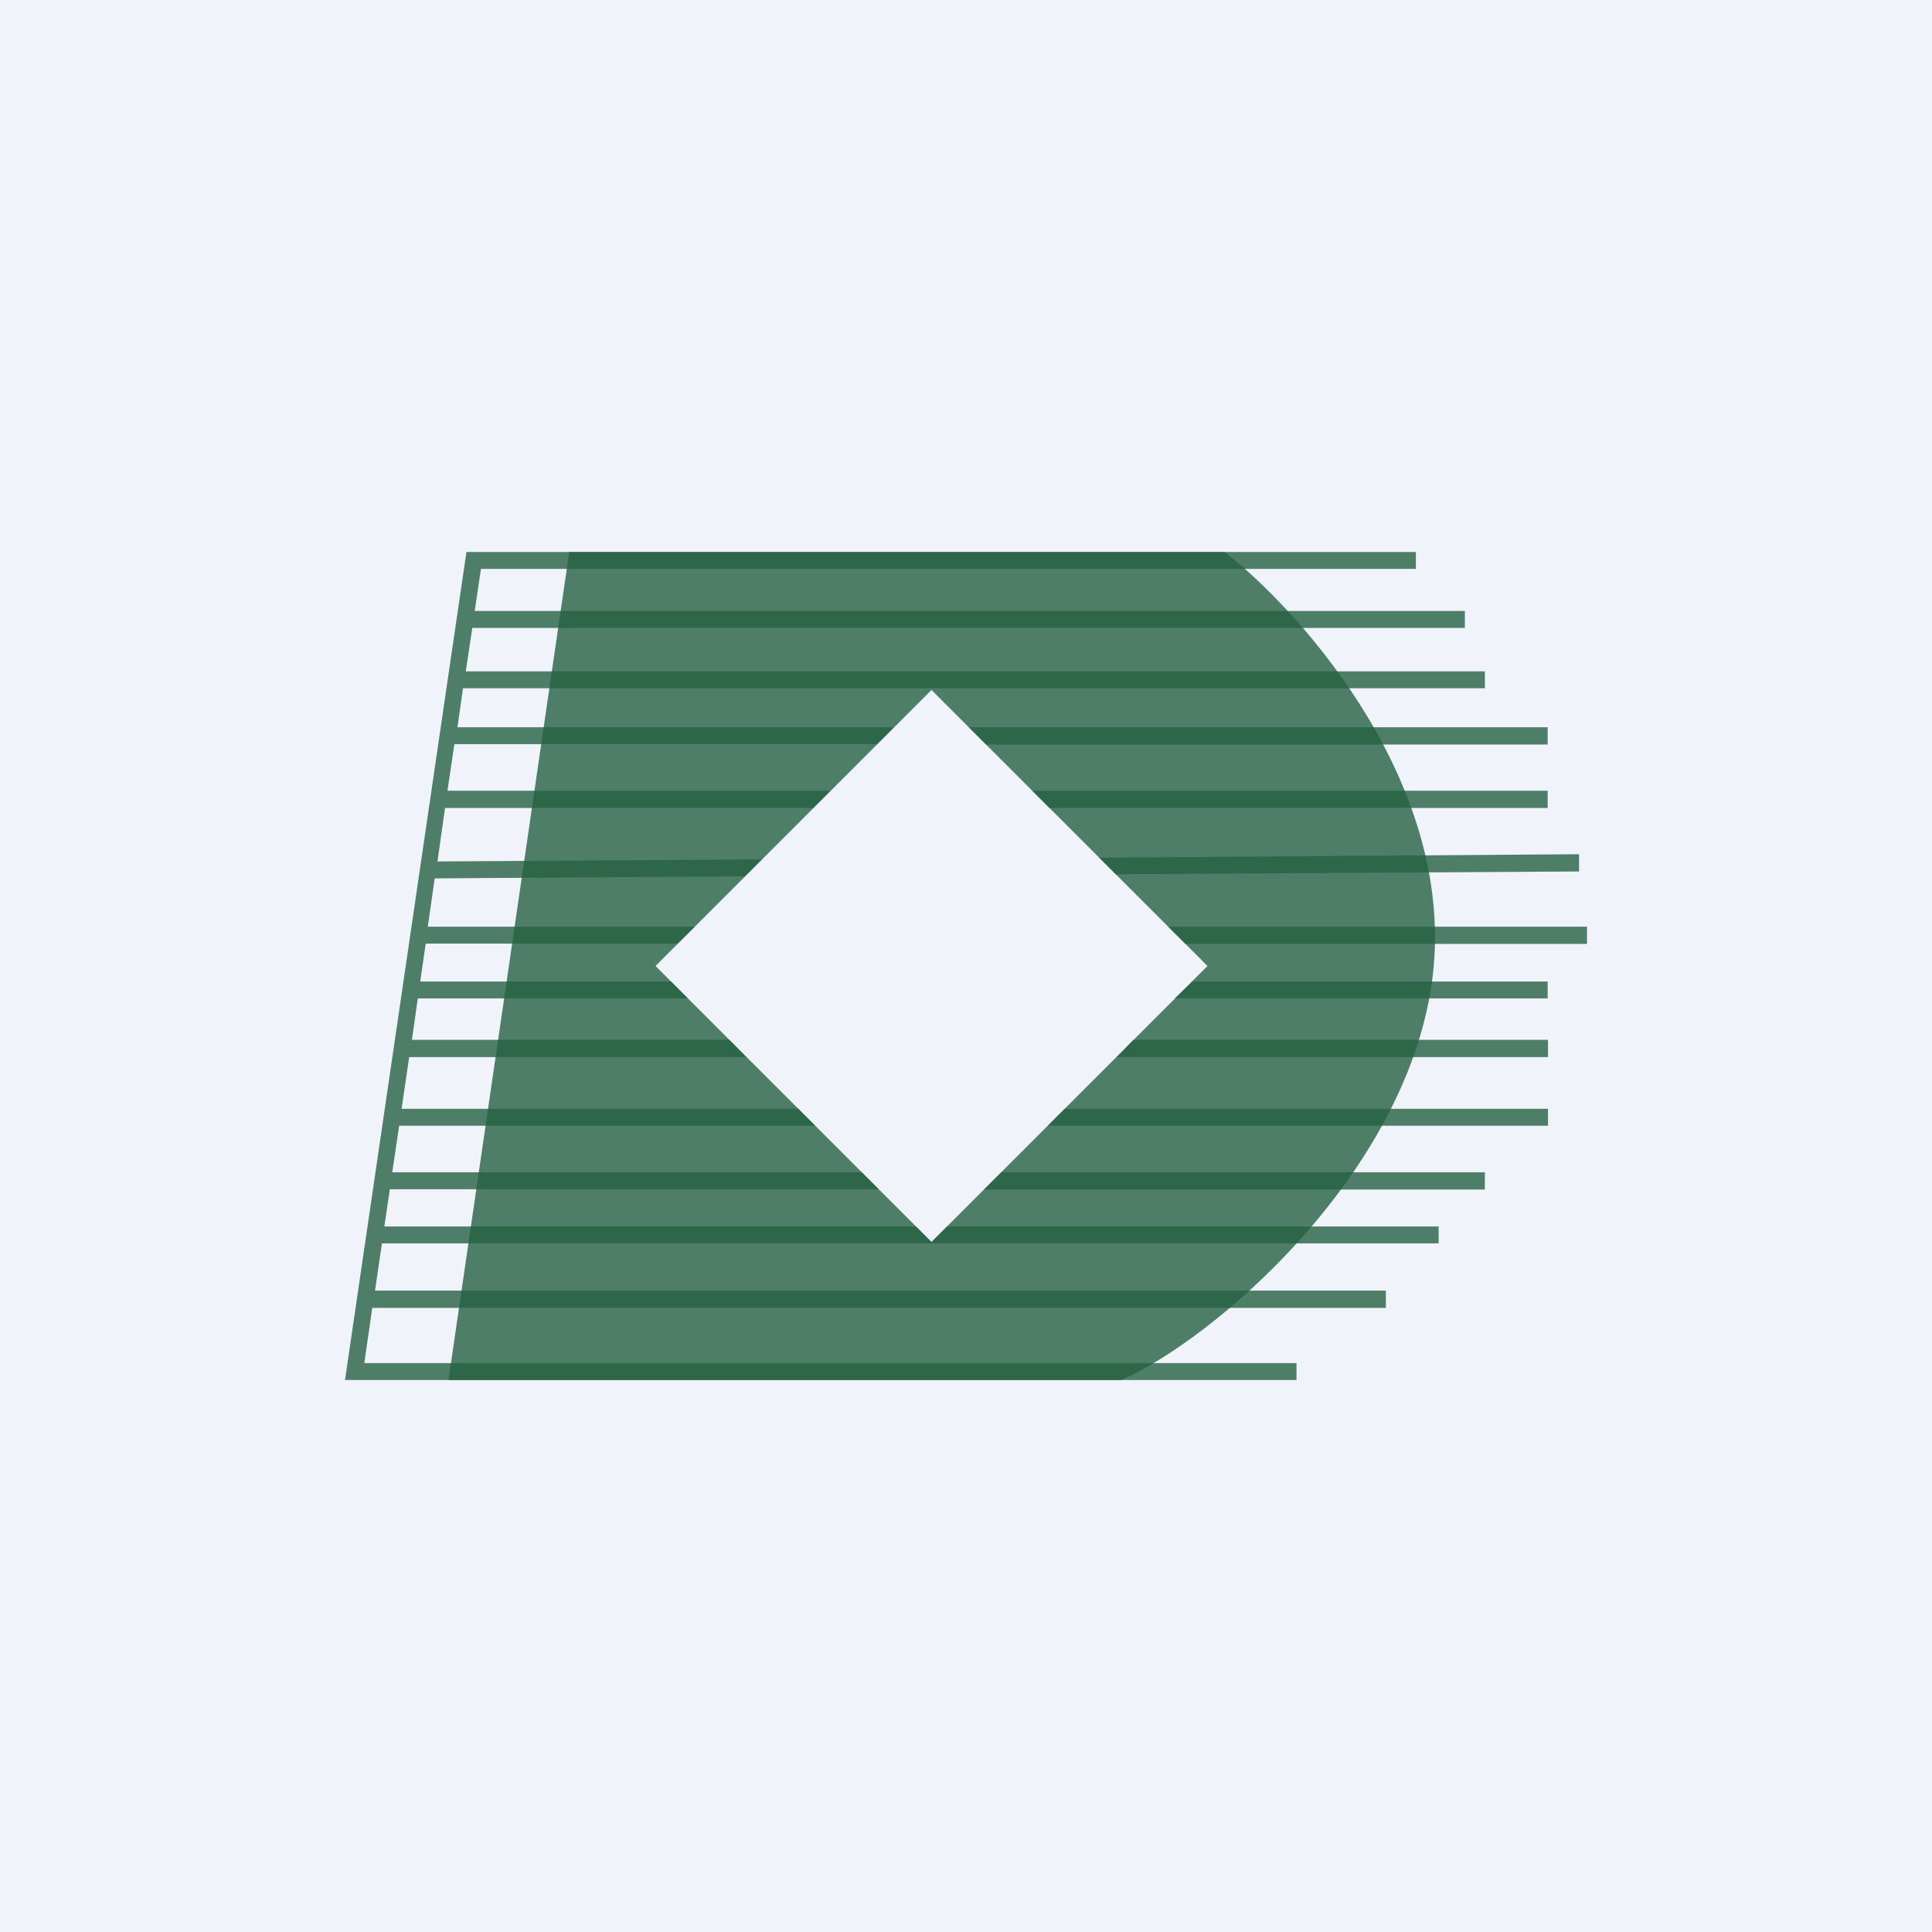
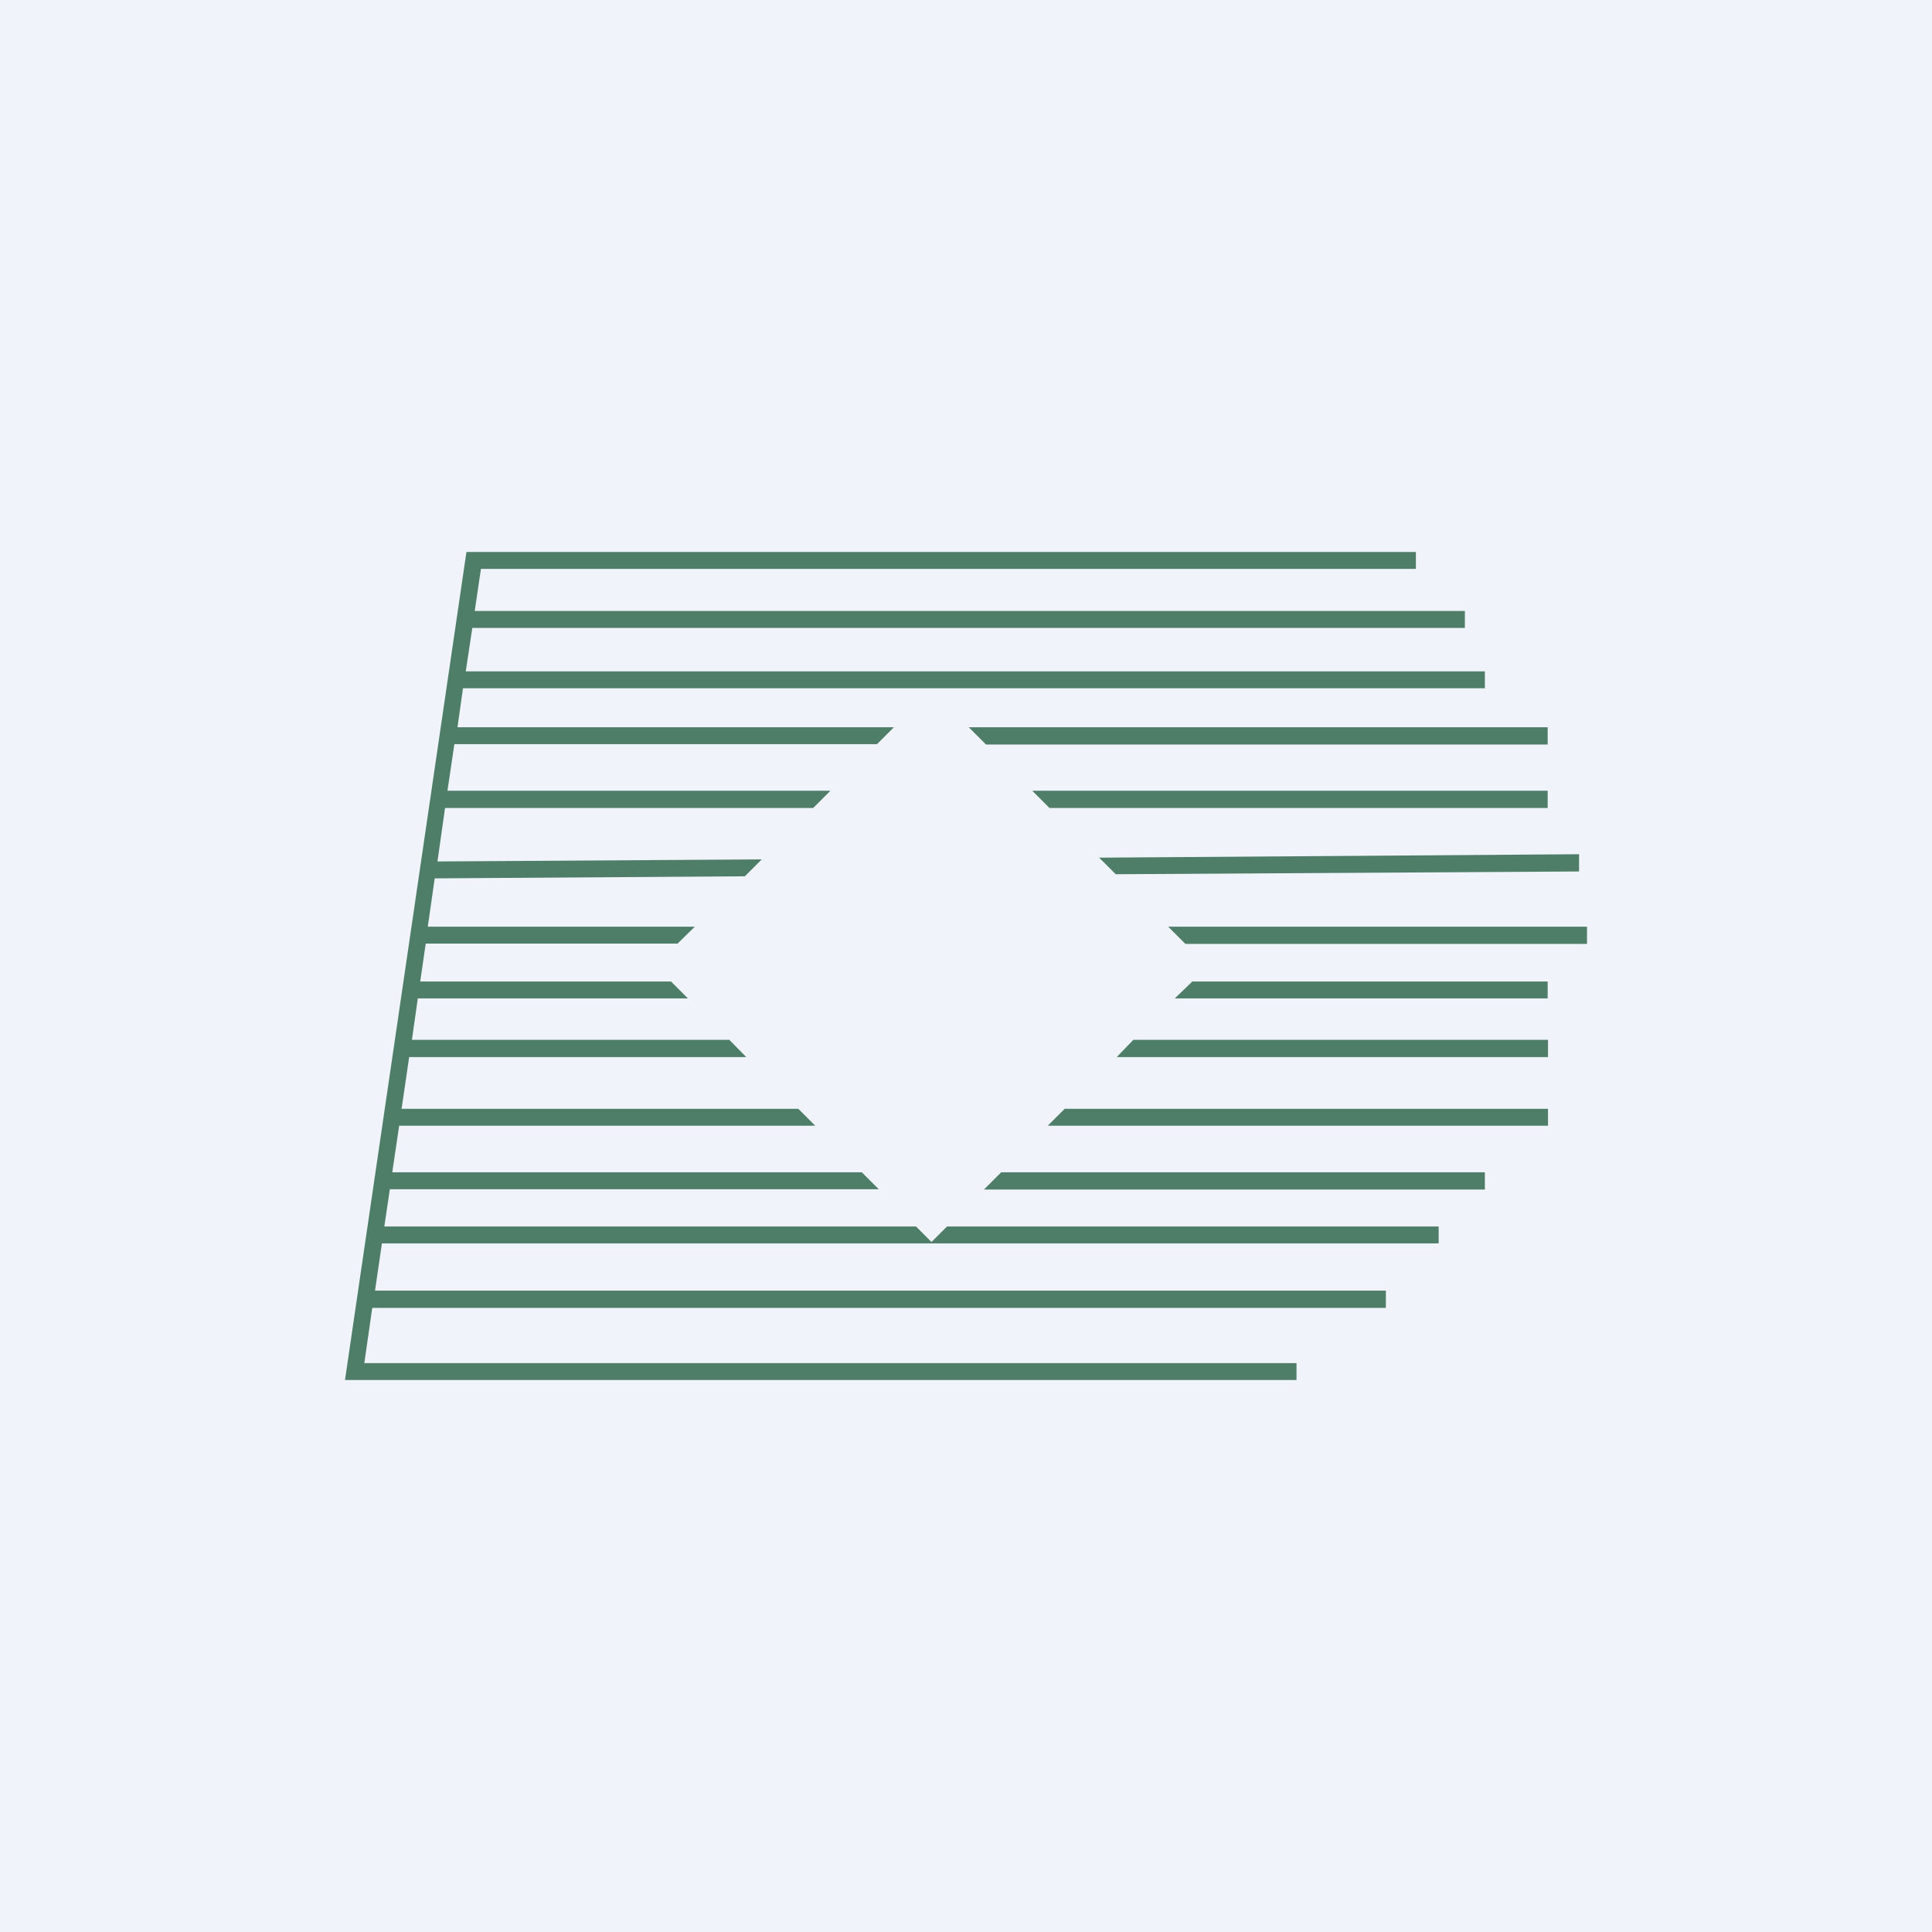
<svg xmlns="http://www.w3.org/2000/svg" width="56" height="56" viewBox="0 0 56 56">
  <path fill="#F0F3FA" d="M0 0h56v56H0z" />
-   <path fill-rule="evenodd" d="M16.5 16 13 40h19.5c2.67-1.17 8.2-5.9 9-11.5.8-5.6-3.67-10.67-6-12.5h-19ZM27 20l-8 8 8 8 8-8-8-8Z" fill="#266143" fill-opacity=".8" />
  <path d="M41.02 16h-27.5L10 40h27.58v-.49H10.56l.23-1.6h29.38v-.5h-29.3l.2-1.37H41.7v-.49H27.45L27 36l-.45-.45H11.14l.16-1.08h14.17l-.49-.49H11.37l.2-1.35h12.06l-.49-.49h-11.5l.22-1.5h9.77l-.49-.5h-9.2l.17-1.2h7.83l-.49-.49h-7.27l.16-1.1h7.3l.5-.49H12.4l.2-1.4 8.99-.06.49-.49-9.4.06.22-1.55h10.67l.5-.5h-11.1l.2-1.35h12.25l.49-.49H13.26l.16-1.13h29.62v-.49H13.5l.19-1.26h28.77v-.49h-28.7l.18-1.22h27.1V16Zm-12.94 5.08.5.5h16.28v-.5H28.08Zm1.85 1.85.49.49h14.44v-.5H29.93Zm1.92 1.92.49.49 13.43-.08v-.5l-13.92.1Zm2.01 2.01.5.5H46v-.5H33.86Zm.69 1.6-.5.48h10.81v-.49H34.55Zm-1.7 1.68-.48.5h12.5v-.5H32.85Zm-1.99 2-.49.49h14.5v-.49H30.85Zm-1.84 1.84-.5.5h14.52v-.5H29.02Z" fill="#266143" fill-opacity=".8" />
</svg>